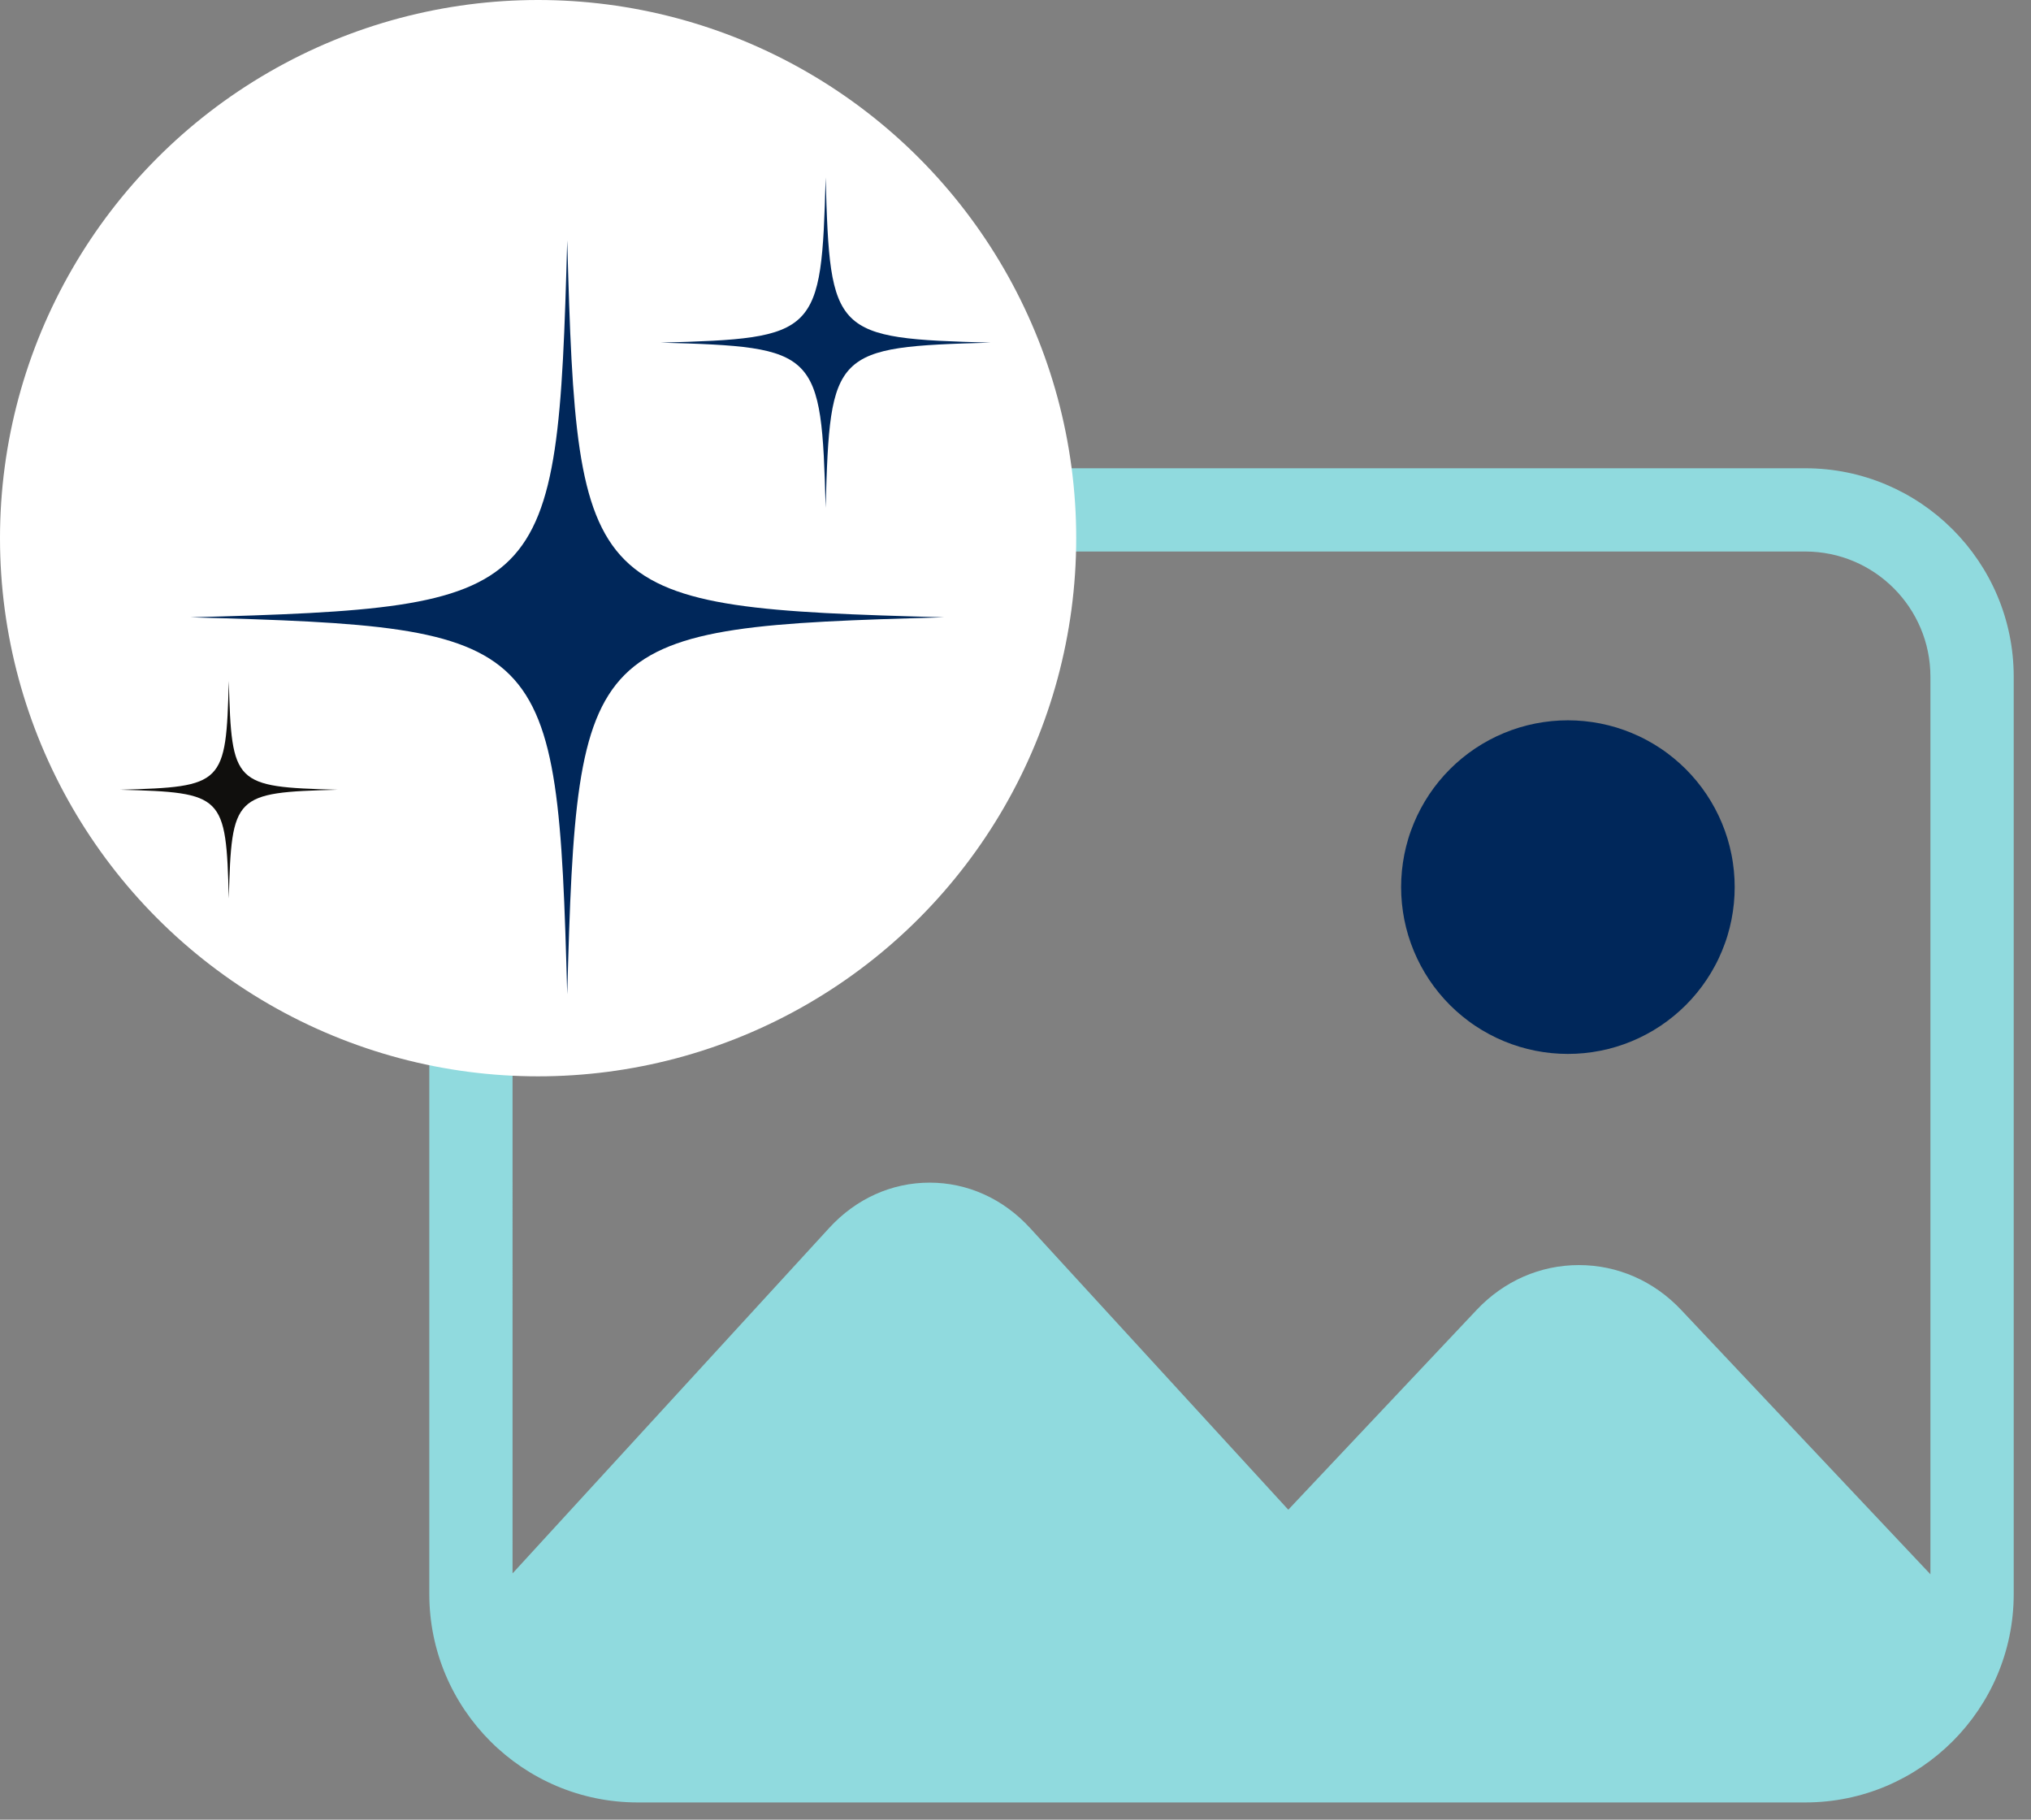
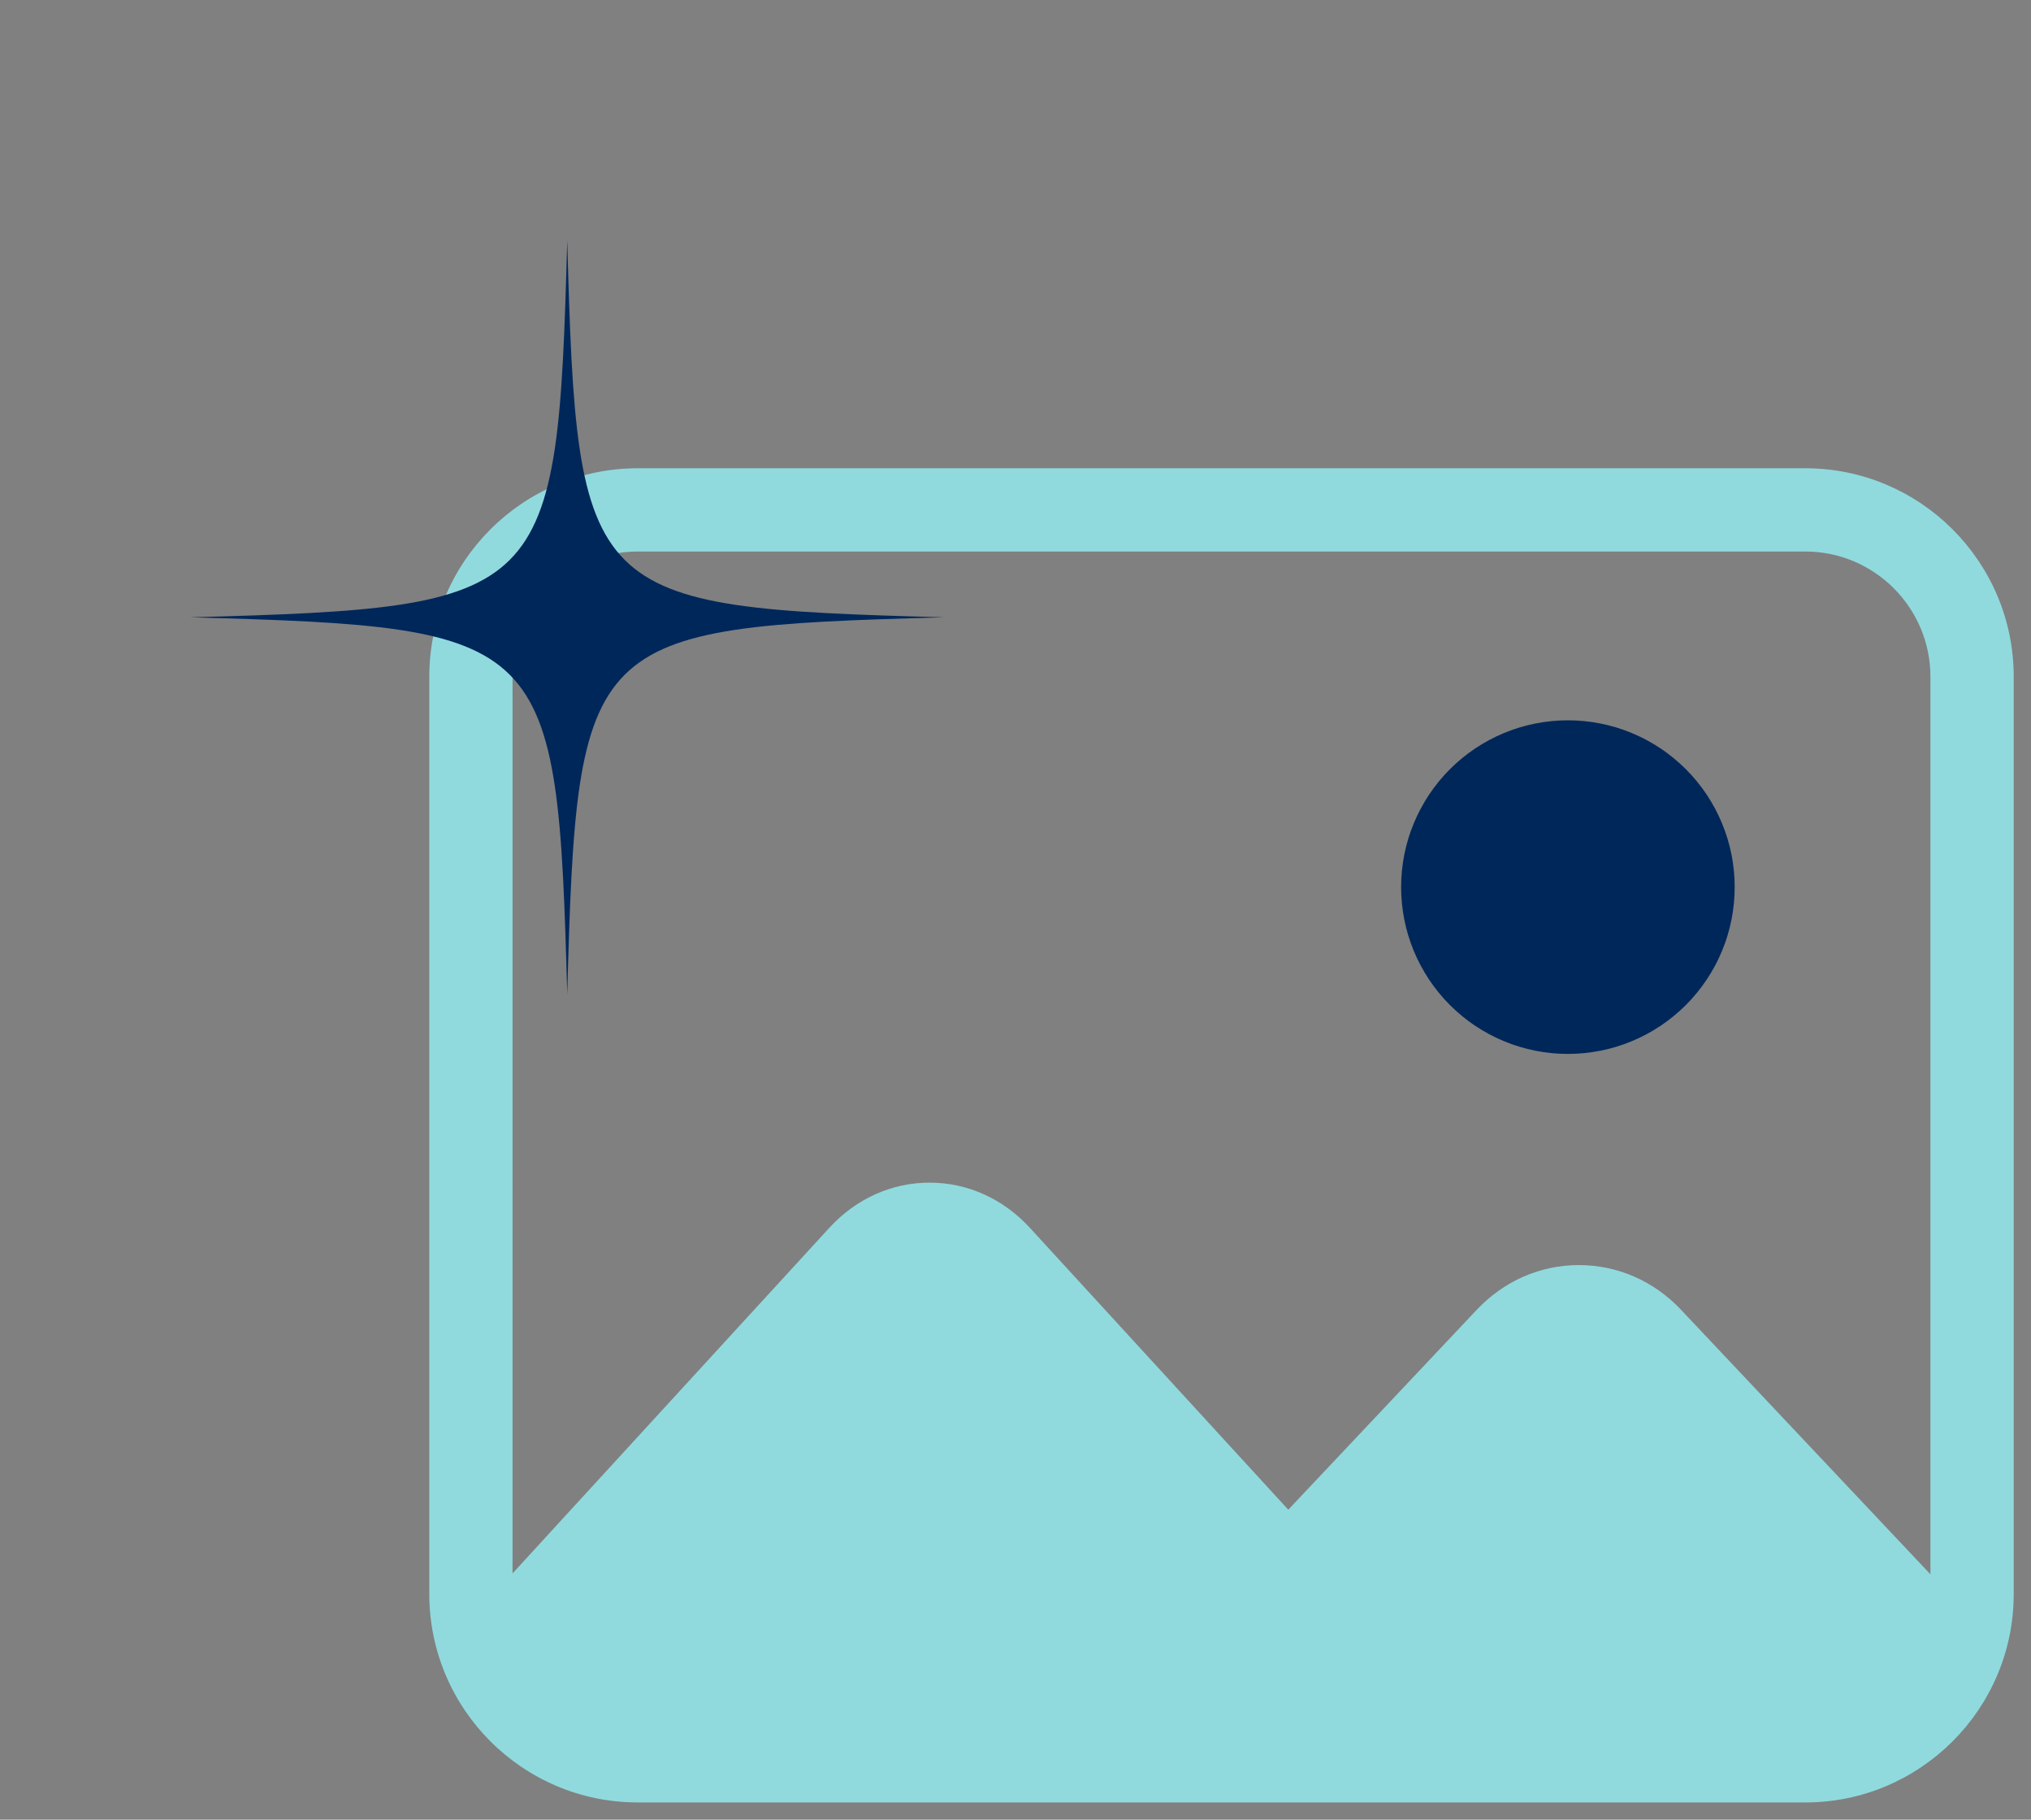
<svg xmlns="http://www.w3.org/2000/svg" id="Layer_2" viewBox="0 0 1212.78 1086.47">
  <rect x="0" y="0" width="1212.78" height="1086.47" fill="#808080" stroke="none" />
  <defs>
    <style>.cls-1{fill:none;}.cls-2{clip-path:url(#clippath-1);}.cls-3{clip-path:url(#clippath-3);}.cls-4{clip-path:url(#clippath-4);}.cls-5{clip-path:url(#clippath-2);}.cls-6{clip-path:url(#clippath-5);}.cls-7{fill:#00275a;}.cls-8{fill:#fff;}.cls-9{fill:#90dade;}.cls-10{fill:#100f0d;}.cls-11{clip-path:url(#clippath);}</style>
    <clipPath id="clippath">
      <rect class="cls-1" x="246.03" y="270.02" width="966.74" height="816.45" />
    </clipPath>
    <clipPath id="clippath-1">
      <rect class="cls-1" x="0" y="0" width="642.65" height="642.65" />
    </clipPath>
    <clipPath id="clippath-2">
-       <circle class="cls-1" cx="321.32" cy="321.32" r="321.32" />
-     </clipPath>
+       </clipPath>
    <clipPath id="clippath-3">
      <rect class="cls-1" x="113.38" y="142.99" width="450.98" height="450.7" />
    </clipPath>
    <clipPath id="clippath-4">
      <rect class="cls-1" x="71.72" y="406.47" width="129.96" height="130.67" />
    </clipPath>
    <clipPath id="clippath-5">
-       <rect class="cls-1" x="393.69" y="105.95" width="197.9" height="197.85" />
-     </clipPath>
+       </clipPath>
  </defs>
  <g id="Layer_1-2">
    <g class="cls-11">
      <path class="cls-9" d="M1202.46,404.02c0-68.61-55.83-124.44-124.45-124.44H380.8c-68.62,0-124.45,55.82-124.45,124.44v547.72c0,68.61,55.83,124.43,124.45,124.43h697.21c68.62,0,124.45-55.82,124.45-124.43V404.02ZM1152.72,914.76v25.18l-17.28-18.32-131.57-139.53c-16.27-17.26-37.96-26.76-61.06-26.76s-44.78,9.5-61.05,26.76l-105.1,111.47-7.38,7.83-7.27-7.93-146.98-160.31c-15.99-17.43-37.28-27.04-59.94-27.04s-43.94,9.6-59.93,27.04l-171.73,187.32-17.37,18.95V404.02c0-41.21,33.52-74.73,74.73-74.73h697.21c41.2,0,74.72,33.52,74.72,74.73v510.73Z" />
    </g>
    <g class="cls-2">
      <g class="cls-5">
        <path class="cls-8" d="M0,0h642.65v642.65H0V0Z" />
      </g>
    </g>
    <g class="cls-3">
      <path class="cls-7" d="M338.71,143.48c-5.85,214.49-10.6,219.24-225.04,225.1,214.44,5.86,219.19,10.61,225.04,225.1,5.85-214.49,10.6-219.24,225.04-225.1-214.44-5.86-219.19-10.61-225.04-225.1" />
    </g>
    <g class="cls-4">
-       <path class="cls-10" d="M136.63,406.59c-1.69,61.86-3.06,63.23-64.9,64.92,61.84,1.69,63.21,3.06,64.9,64.93,1.69-61.86,3.06-63.23,64.9-64.93-61.84-1.68-63.21-3.05-64.9-64.92" />
-     </g>
+       </g>
    <g class="cls-6">
      <path class="cls-7" d="M493.03,303.21c2.56-93.98,4.65-96.07,98.59-98.63-93.95-2.57-96.03-4.65-98.59-98.63-2.57,93.98-4.65,96.06-98.6,98.63,93.95,2.56,96.03,4.65,98.6,98.63" />
    </g>
    <path class="cls-7" d="M1035.84,529.66c0,1.63-.04,3.26-.12,4.89-.08,1.63-.2,3.25-.36,4.88-.16,1.62-.36,3.24-.6,4.85-.23,1.61-.52,3.22-.83,4.82s-.68,3.19-1.07,4.77c-.4,1.58-.83,3.15-1.3,4.71-.47,1.56-.98,3.11-1.54,4.64-.55,1.54-1.14,3.06-1.76,4.56-.63,1.51-1.29,2.99-1.98,4.47s-1.43,2.93-2.2,4.36c-.77,1.44-1.57,2.86-2.41,4.26-.84,1.4-1.71,2.78-2.62,4.13s-1.84,2.69-2.81,3.99c-.97,1.31-1.97,2.59-3.01,3.85-1.03,1.26-2.1,2.49-3.19,3.7s-2.22,2.39-3.37,3.54c-1.15,1.15-2.33,2.28-3.54,3.37s-2.44,2.16-3.7,3.19c-1.26,1.03-2.54,2.04-3.85,3.01-1.31.97-2.64,1.91-3.99,2.82-1.35.9-2.73,1.78-4.13,2.61s-2.82,1.64-4.26,2.41c-1.44.77-2.89,1.5-4.36,2.2s-2.96,1.36-4.47,1.98c-1.51.62-3.03,1.21-4.56,1.76-1.54.55-3.08,1.06-4.64,1.54-1.56.47-3.13.91-4.71,1.3s-3.17.76-4.77,1.07-3.2.59-4.82.83c-1.61.24-3.23.44-4.85.6-1.63.16-3.25.28-4.88.36-1.63.08-3.26.12-4.89.12s-3.26-.04-4.89-.12c-1.63-.08-3.26-.2-4.88-.36-1.63-.16-3.24-.36-4.85-.6s-3.22-.52-4.82-.83-3.19-.68-4.77-1.07c-1.58-.4-3.15-.83-4.71-1.3-1.56-.47-3.11-.98-4.65-1.54-1.53-.55-3.05-1.14-4.56-1.76-1.51-.63-3-1.29-4.47-1.98-1.47-.7-2.93-1.43-4.36-2.2-1.44-.77-2.85-1.57-4.26-2.41-1.4-.84-2.78-1.71-4.13-2.61-1.35-.91-2.69-1.84-3.99-2.82-1.31-.97-2.59-1.97-3.85-3.01-1.26-1.04-2.49-2.1-3.7-3.19s-2.39-2.22-3.54-3.37c-1.15-1.16-2.28-2.33-3.37-3.54s-2.16-2.44-3.19-3.7c-1.04-1.26-2.04-2.54-3.01-3.85-.97-1.31-1.91-2.64-2.81-3.99s-1.78-2.73-2.61-4.13-1.64-2.82-2.41-4.26-1.5-2.89-2.2-4.36-1.36-2.96-1.98-4.47c-.63-1.51-1.21-3.03-1.76-4.56-.55-1.53-1.06-3.08-1.54-4.64-.47-1.56-.91-3.13-1.3-4.71-.4-1.58-.76-3.17-1.07-4.77s-.59-3.2-.83-4.82c-.24-1.61-.44-3.23-.6-4.85-.16-1.63-.28-3.25-.36-4.88-.08-1.63-.12-3.26-.12-4.89s.04-3.26.12-4.89c.08-1.63.2-3.25.36-4.88.16-1.62.36-3.24.6-4.85.24-1.61.52-3.22.83-4.82s.68-3.19,1.07-4.77c.4-1.58.83-3.15,1.3-4.71.47-1.56.98-3.11,1.54-4.64.55-1.54,1.14-3.06,1.76-4.56.62-1.51,1.28-2.99,1.98-4.47s1.43-2.93,2.2-4.36,1.57-2.86,2.41-4.26,1.71-2.78,2.61-4.13,1.84-2.69,2.81-3.99c.97-1.31,1.97-2.59,3.01-3.85,1.03-1.26,2.1-2.49,3.19-3.7s2.22-2.39,3.37-3.54c1.16-1.15,2.33-2.28,3.54-3.37s2.44-2.16,3.7-3.19c1.26-1.03,2.54-2.04,3.85-3.01,1.31-.97,2.64-1.91,3.99-2.82,1.35-.9,2.73-1.78,4.13-2.61,1.4-.84,2.82-1.64,4.26-2.41,1.44-.77,2.9-1.5,4.36-2.2,1.47-.7,2.96-1.36,4.47-1.98,1.51-.62,3.03-1.21,4.56-1.76,1.54-.55,3.08-1.06,4.65-1.54,1.56-.47,3.13-.91,4.71-1.3,1.58-.4,3.17-.76,4.77-1.07s3.2-.59,4.82-.83,3.23-.44,4.85-.6c1.62-.16,3.24-.28,4.88-.36,1.63-.08,3.26-.12,4.89-.12s3.26.04,4.89.12c1.63.08,3.25.2,4.88.36,1.62.16,3.24.36,4.85.6,1.61.24,3.22.52,4.82.83s3.19.68,4.77,1.07,3.15.83,4.71,1.3c1.56.47,3.1.98,4.64,1.54,1.54.55,3.06,1.14,4.56,1.76,1.51.63,2.99,1.29,4.47,1.98s2.93,1.43,4.36,2.2c1.44.77,2.86,1.57,4.26,2.41s2.78,1.71,4.13,2.61c1.35.91,2.69,1.84,3.99,2.82,1.31.97,2.59,1.97,3.85,3.01,1.26,1.04,2.49,2.1,3.7,3.19s2.39,2.22,3.54,3.37c1.15,1.16,2.28,2.33,3.37,3.54s2.16,2.44,3.19,3.7c1.04,1.26,2.04,2.54,3.01,3.85.97,1.31,1.91,2.64,2.81,3.99.91,1.35,1.78,2.73,2.62,4.13.83,1.4,1.64,2.82,2.41,4.26.77,1.44,1.5,2.89,2.2,4.36s1.36,2.96,1.98,4.47c.62,1.51,1.21,3.03,1.76,4.56.55,1.53,1.06,3.08,1.54,4.64.47,1.56.91,3.13,1.3,4.71.4,1.58.76,3.17,1.07,4.77s.6,3.2.83,4.82c.24,1.61.44,3.23.6,4.85.16,1.63.28,3.25.36,4.88.08,1.63.12,3.26.12,4.89Z" />
  </g>
</svg>